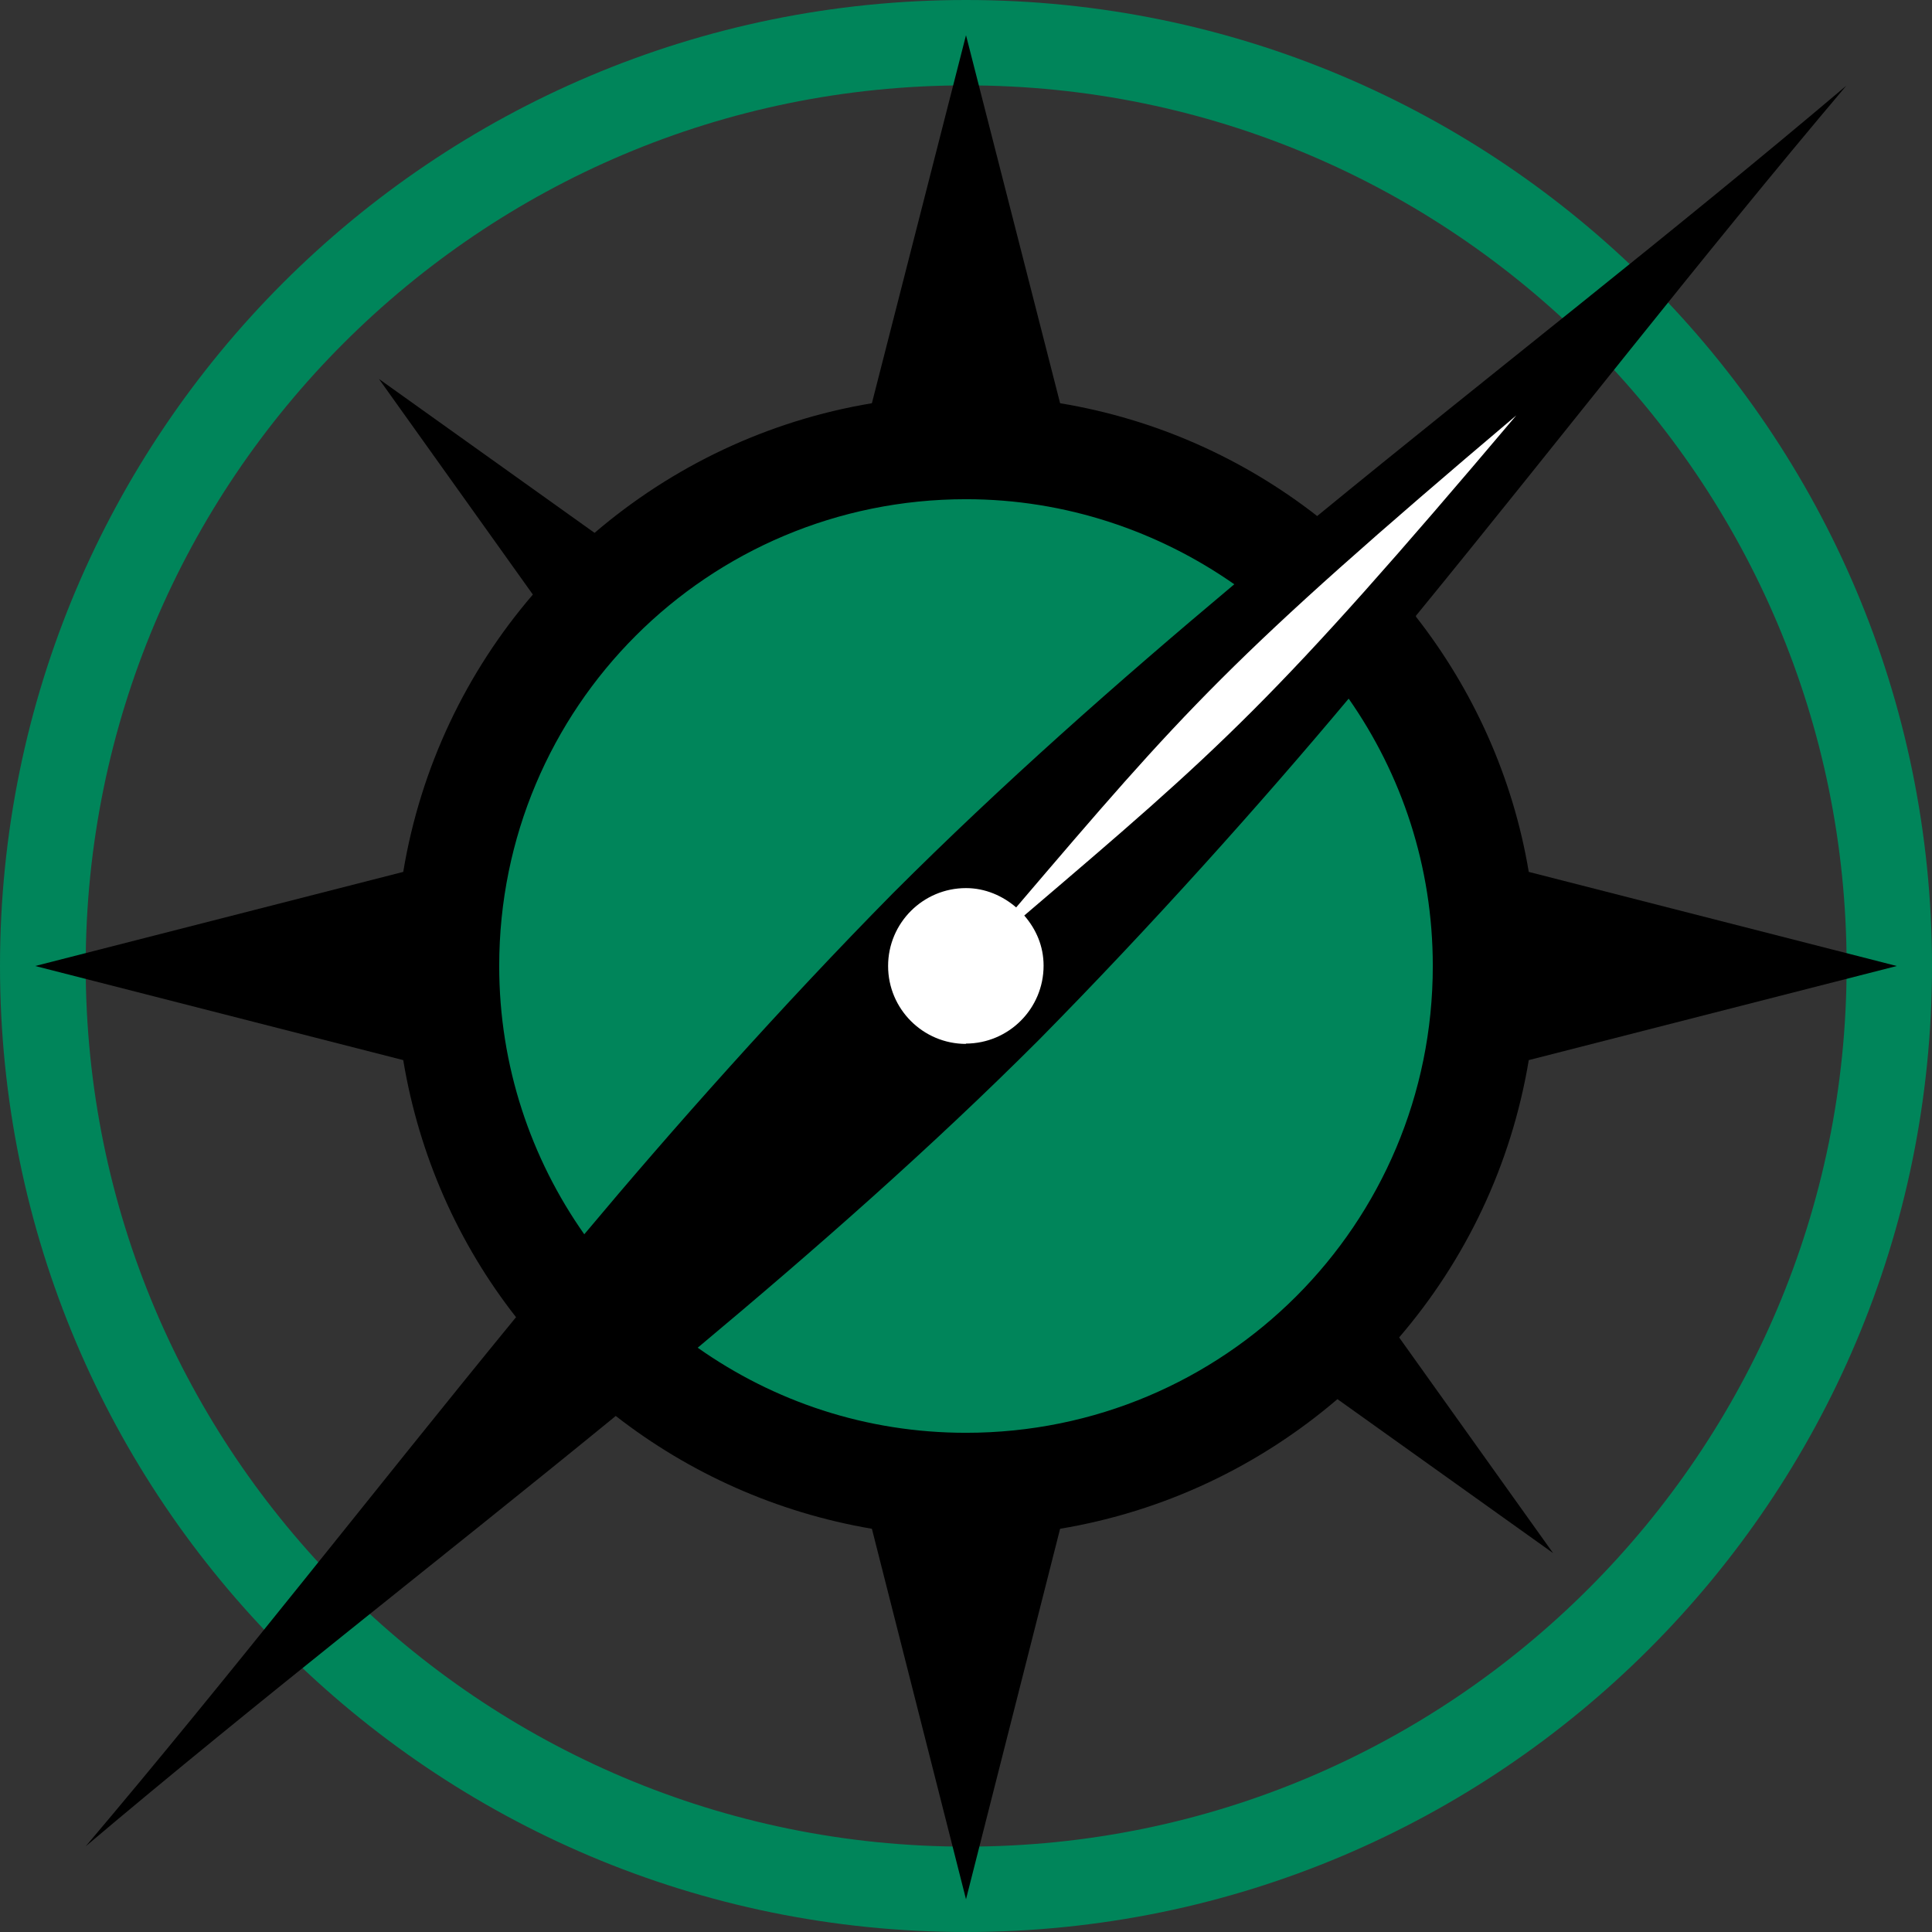
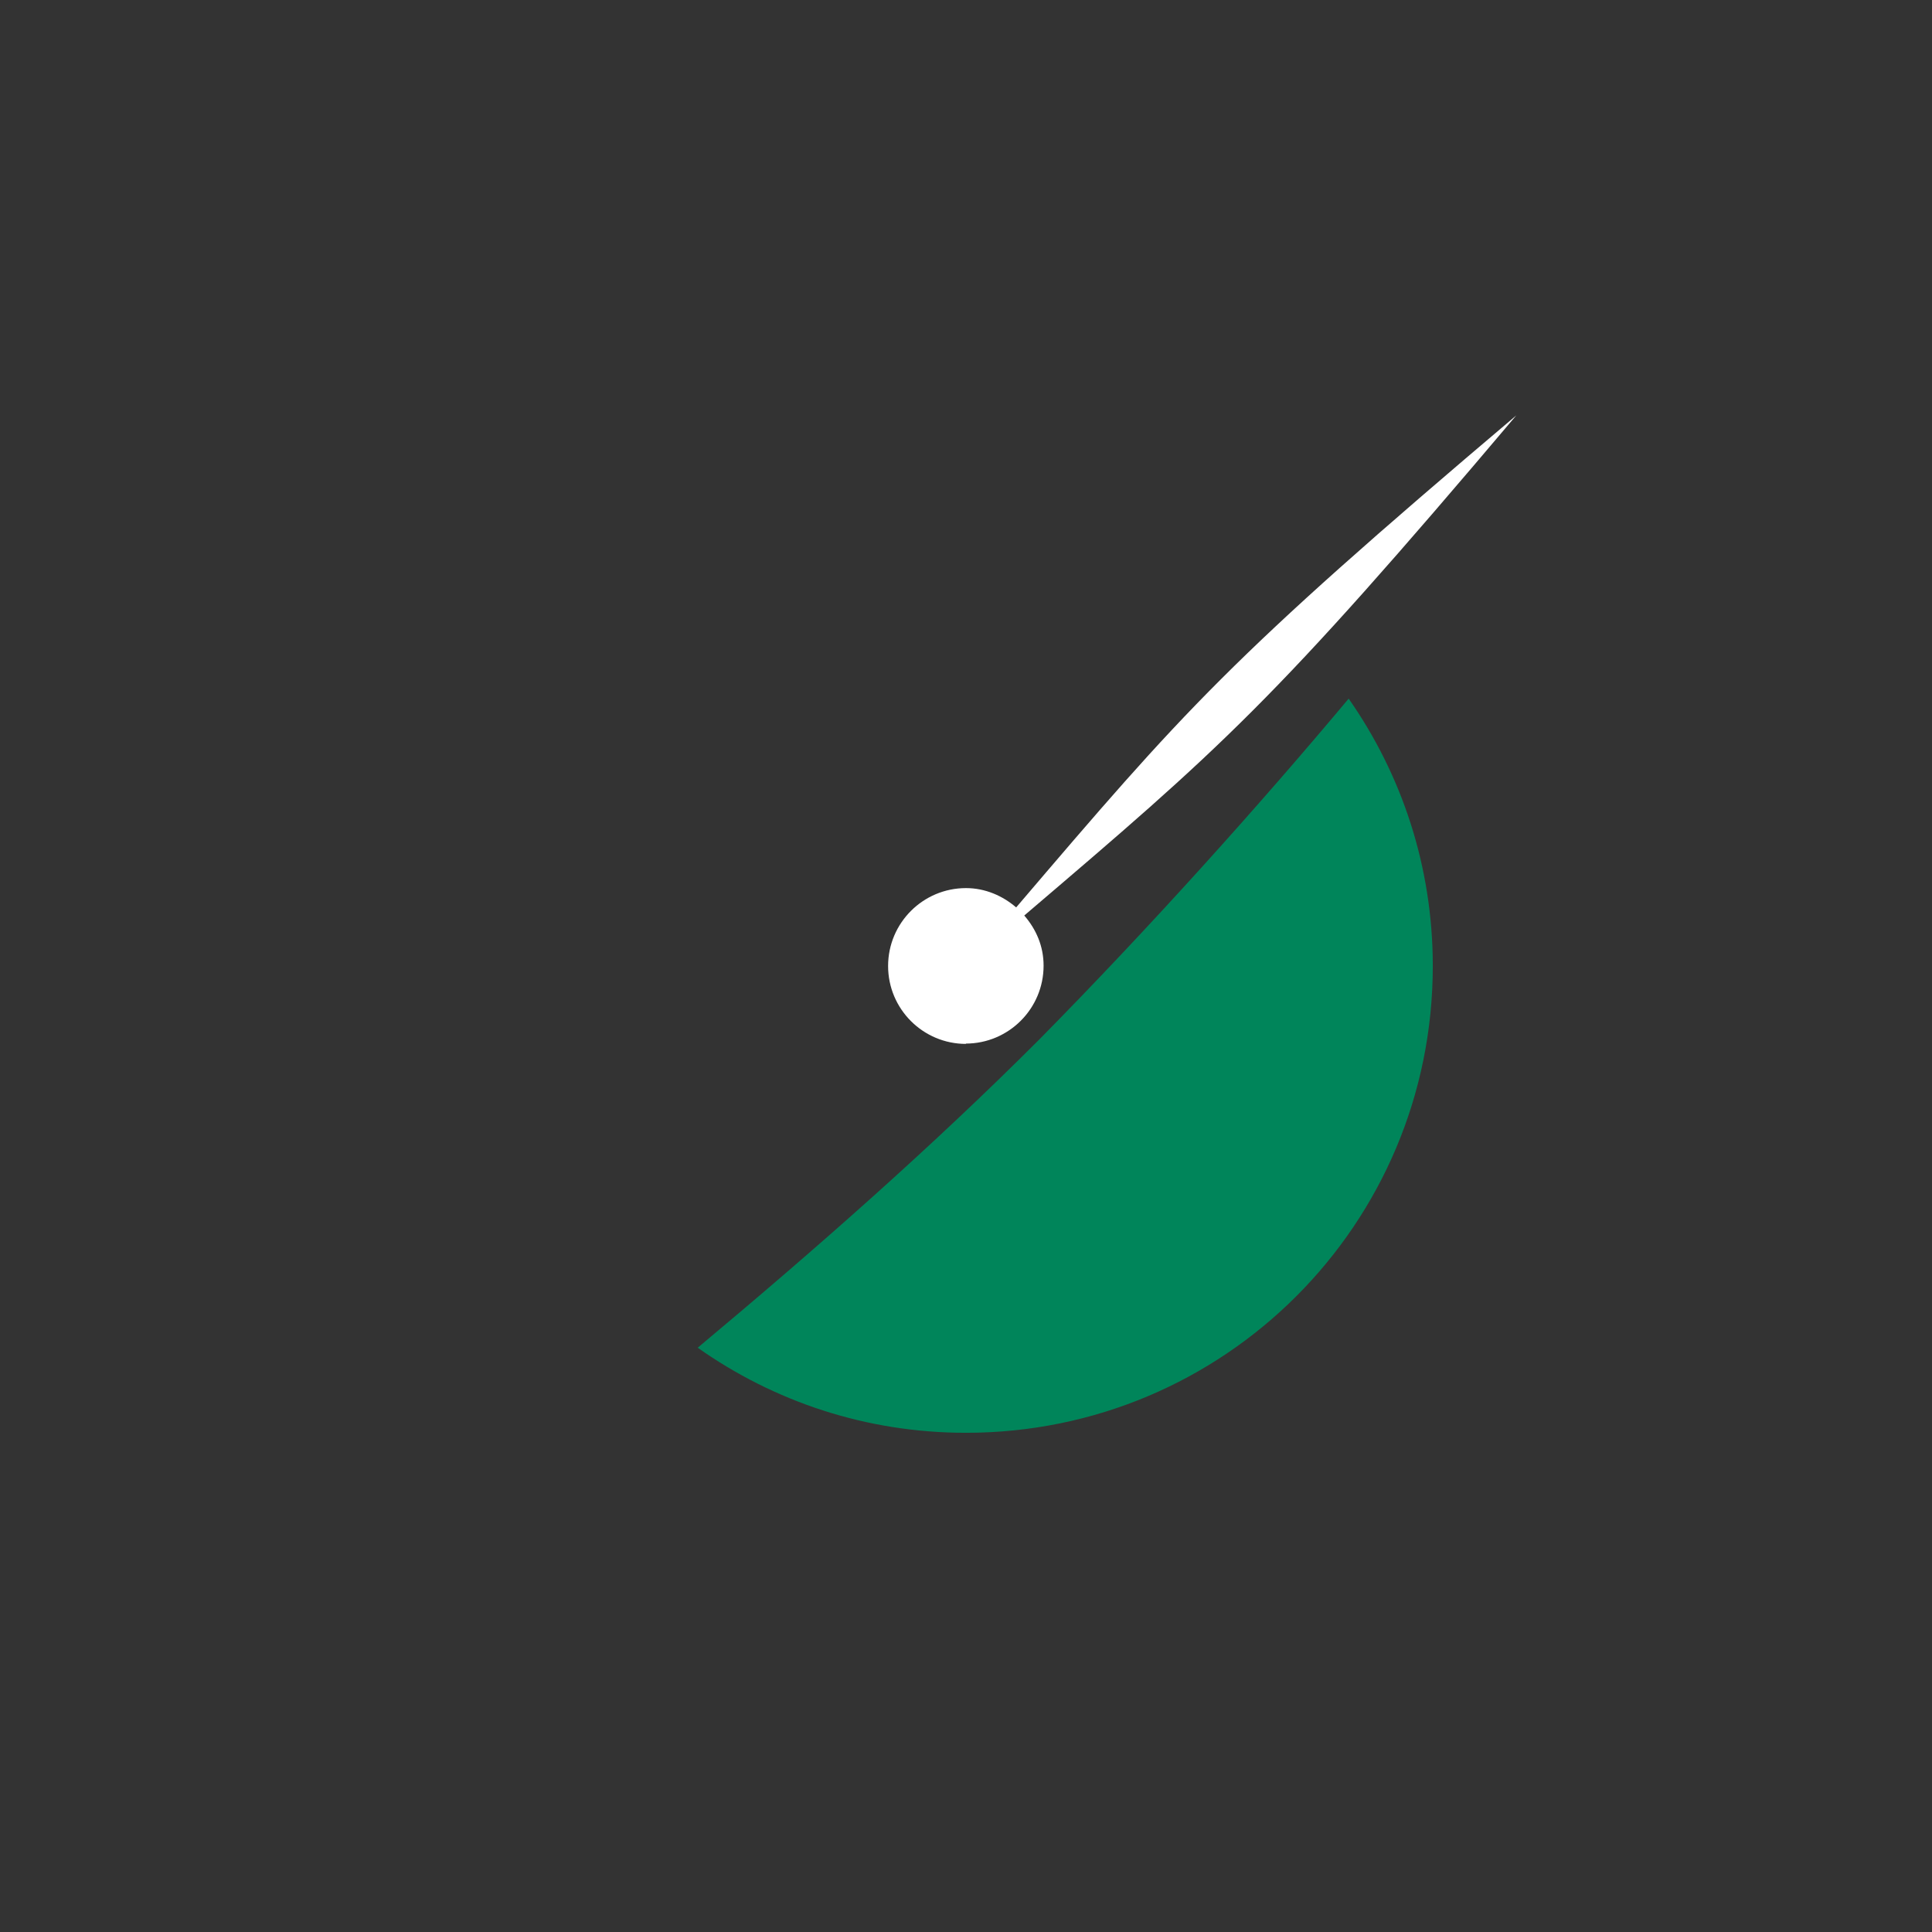
<svg xmlns="http://www.w3.org/2000/svg" xml:space="preserve" width="16.406mm" height="16.406mm" version="1.1" style="shape-rendering:geometricPrecision; text-rendering:geometricPrecision; image-rendering:optimizeQuality; fill-rule:evenodd; clip-rule:evenodd" viewBox="0 0 6200 6200">
  <rect x="0" y="0" width="6200" height="6200" fill="#333333" stroke="none" />
  <defs>
    <style type="text/css">
   
    .fil1 {fill:black;fill-rule:nonzero}
    .fil0 {fill:#00855A;fill-rule:nonzero}
    .fil2 {fill:white;fill-rule:nonzero}
   
  </style>
  </defs>
  <g id="Ebene_x0020_1">
    <g id="Seniorenlotse_x0020_Kompass">
-       <path class="fil0" d="M3100 0c856,0 1631,347 2192,908 561,561 908,1336 908,2192 0,856 -347,1631 -908,2192 -561,561 -1336,908 -2192,908 -856,0 -1631,-347 -2192,-908 -561,-561 -908,-1336 -908,-2192 0,-856 347,-1631 908,-2192 561,-561 1336,-908 2192,-908zm1998 1102c-511,-511 -1218,-828 -1998,-828 -780,0 -1486,316 -1998,828 -511,511 -827,1218 -827,1998 0,780 316,1486 827,1998 511,511 1218,828 1998,828 780,0 1486,-316 1998,-828 511,-511 828,-1218 828,-1998 0,-780 -316,-1486 -828,-1998z" />
-       <path class="fil1" d="M3100 6095l302 -1189c336,-56 641,-203 890,-416l692 494 -494 -692c213,-248 360,-553 416,-890l1181 -302 -1181 -302c-51,-305 -179,-585 -362,-819 0,-1 0,-2 0,-3 462,-565 910,-1144 1381,-1701 -556,471 -1134,919 -1698,1381 -236,-184 -517,-311 -825,-362l-302 -1181 -302 1181c-336,56 -641,203 -890,416l-692 -494 494 692c-213,248 -360,553 -416,890l-1181 302 1181 302c51,307 177,589 362,825 -462,564 -910,1142 -1381,1698 557,-471 1136,-919 1701,-1381 235,183 516,310 822,362l302 1189 0 0z" />
      <path class="fil2" d="M3100 3350c-138,0 -250,-112 -250,-250 0,-138 112,-250 250,-250 62,0 118,25 161,62 540,-633 680,-796 1605,-1579 -782,925 -946,1065 -1579,1605 38,44 62,98 62,161 0,138 -112,250 -250,250l0 0z" />
-       <path class="fil0" d="M1875 3961c-171,-243 -273,-540 -273,-861 0,-829 669,-1498 1498,-1498 320,0 618,103 861,273 -378,317 -748,644 -1095,991 -360,365 -709,758 -991,1095l0 0z" />
      <path class="fil0" d="M3100 4598c-322,0 -617,-101 -861,-273 378,-316 748,-641 1095,-988 361,-366 711,-757 994,-1095 170,243 270,538 270,858 0,829 -669,1498 -1498,1498l0 0 0 0z" />
    </g>
  </g>
</svg>